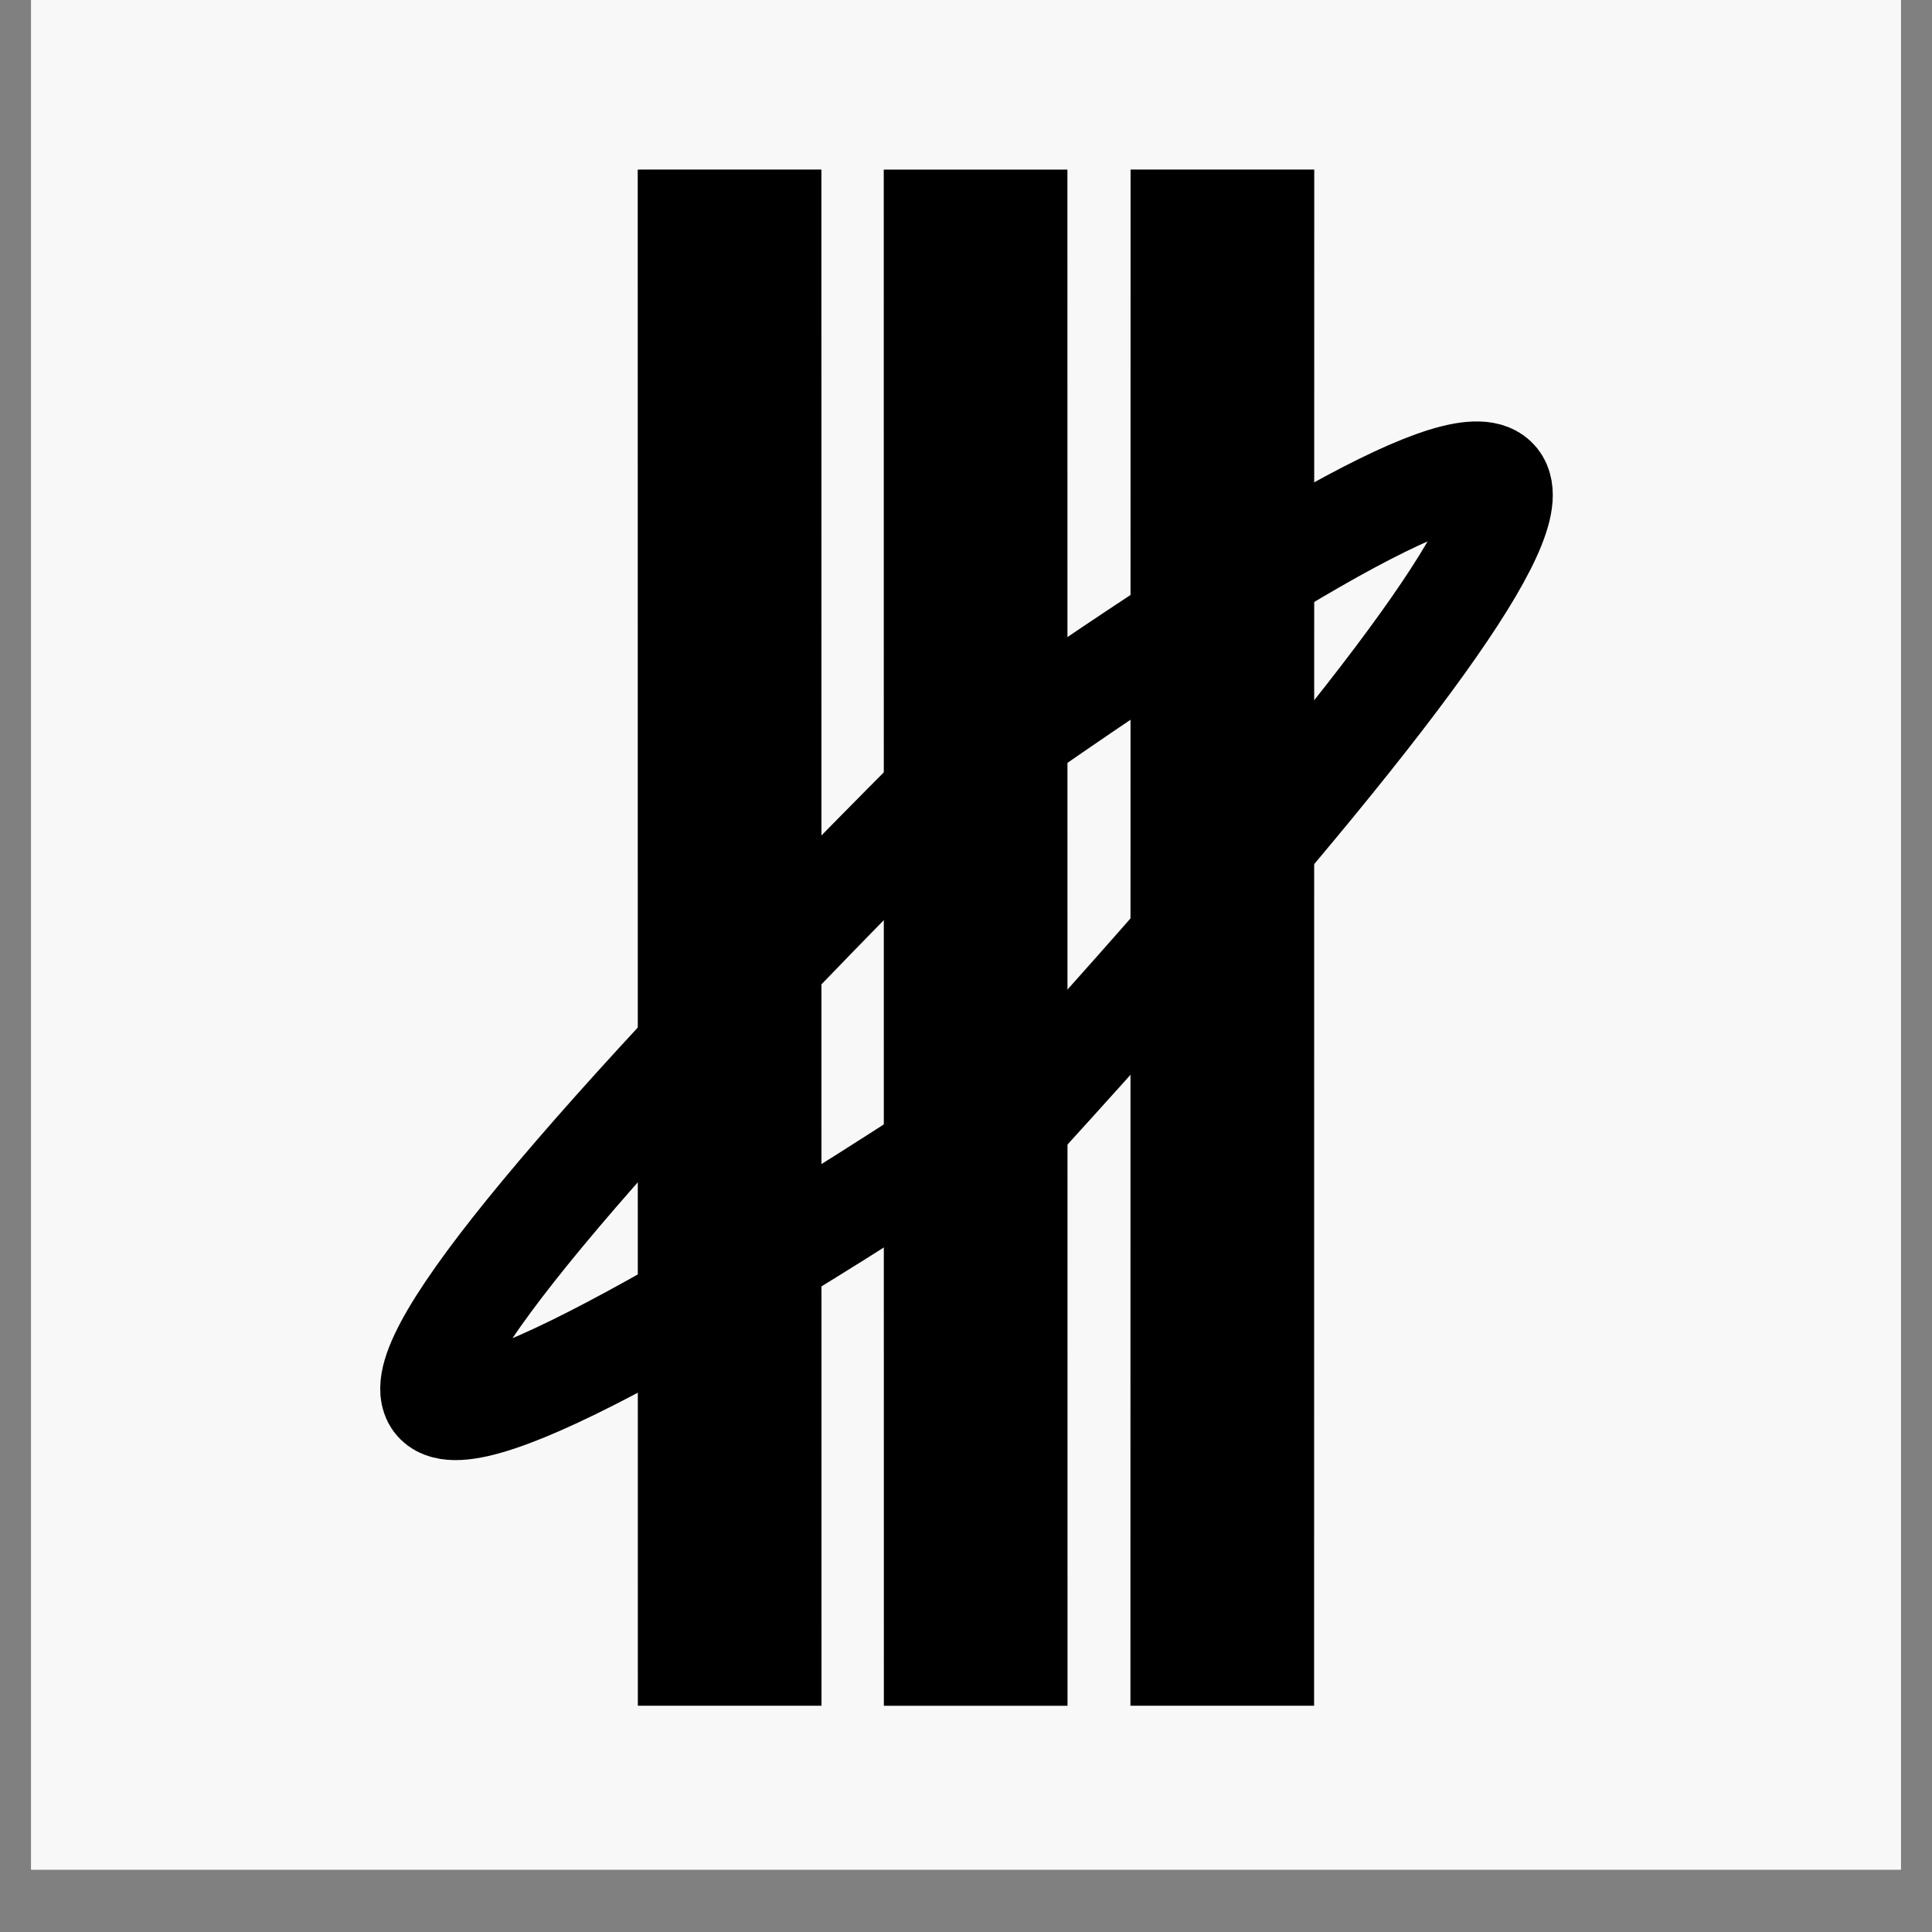
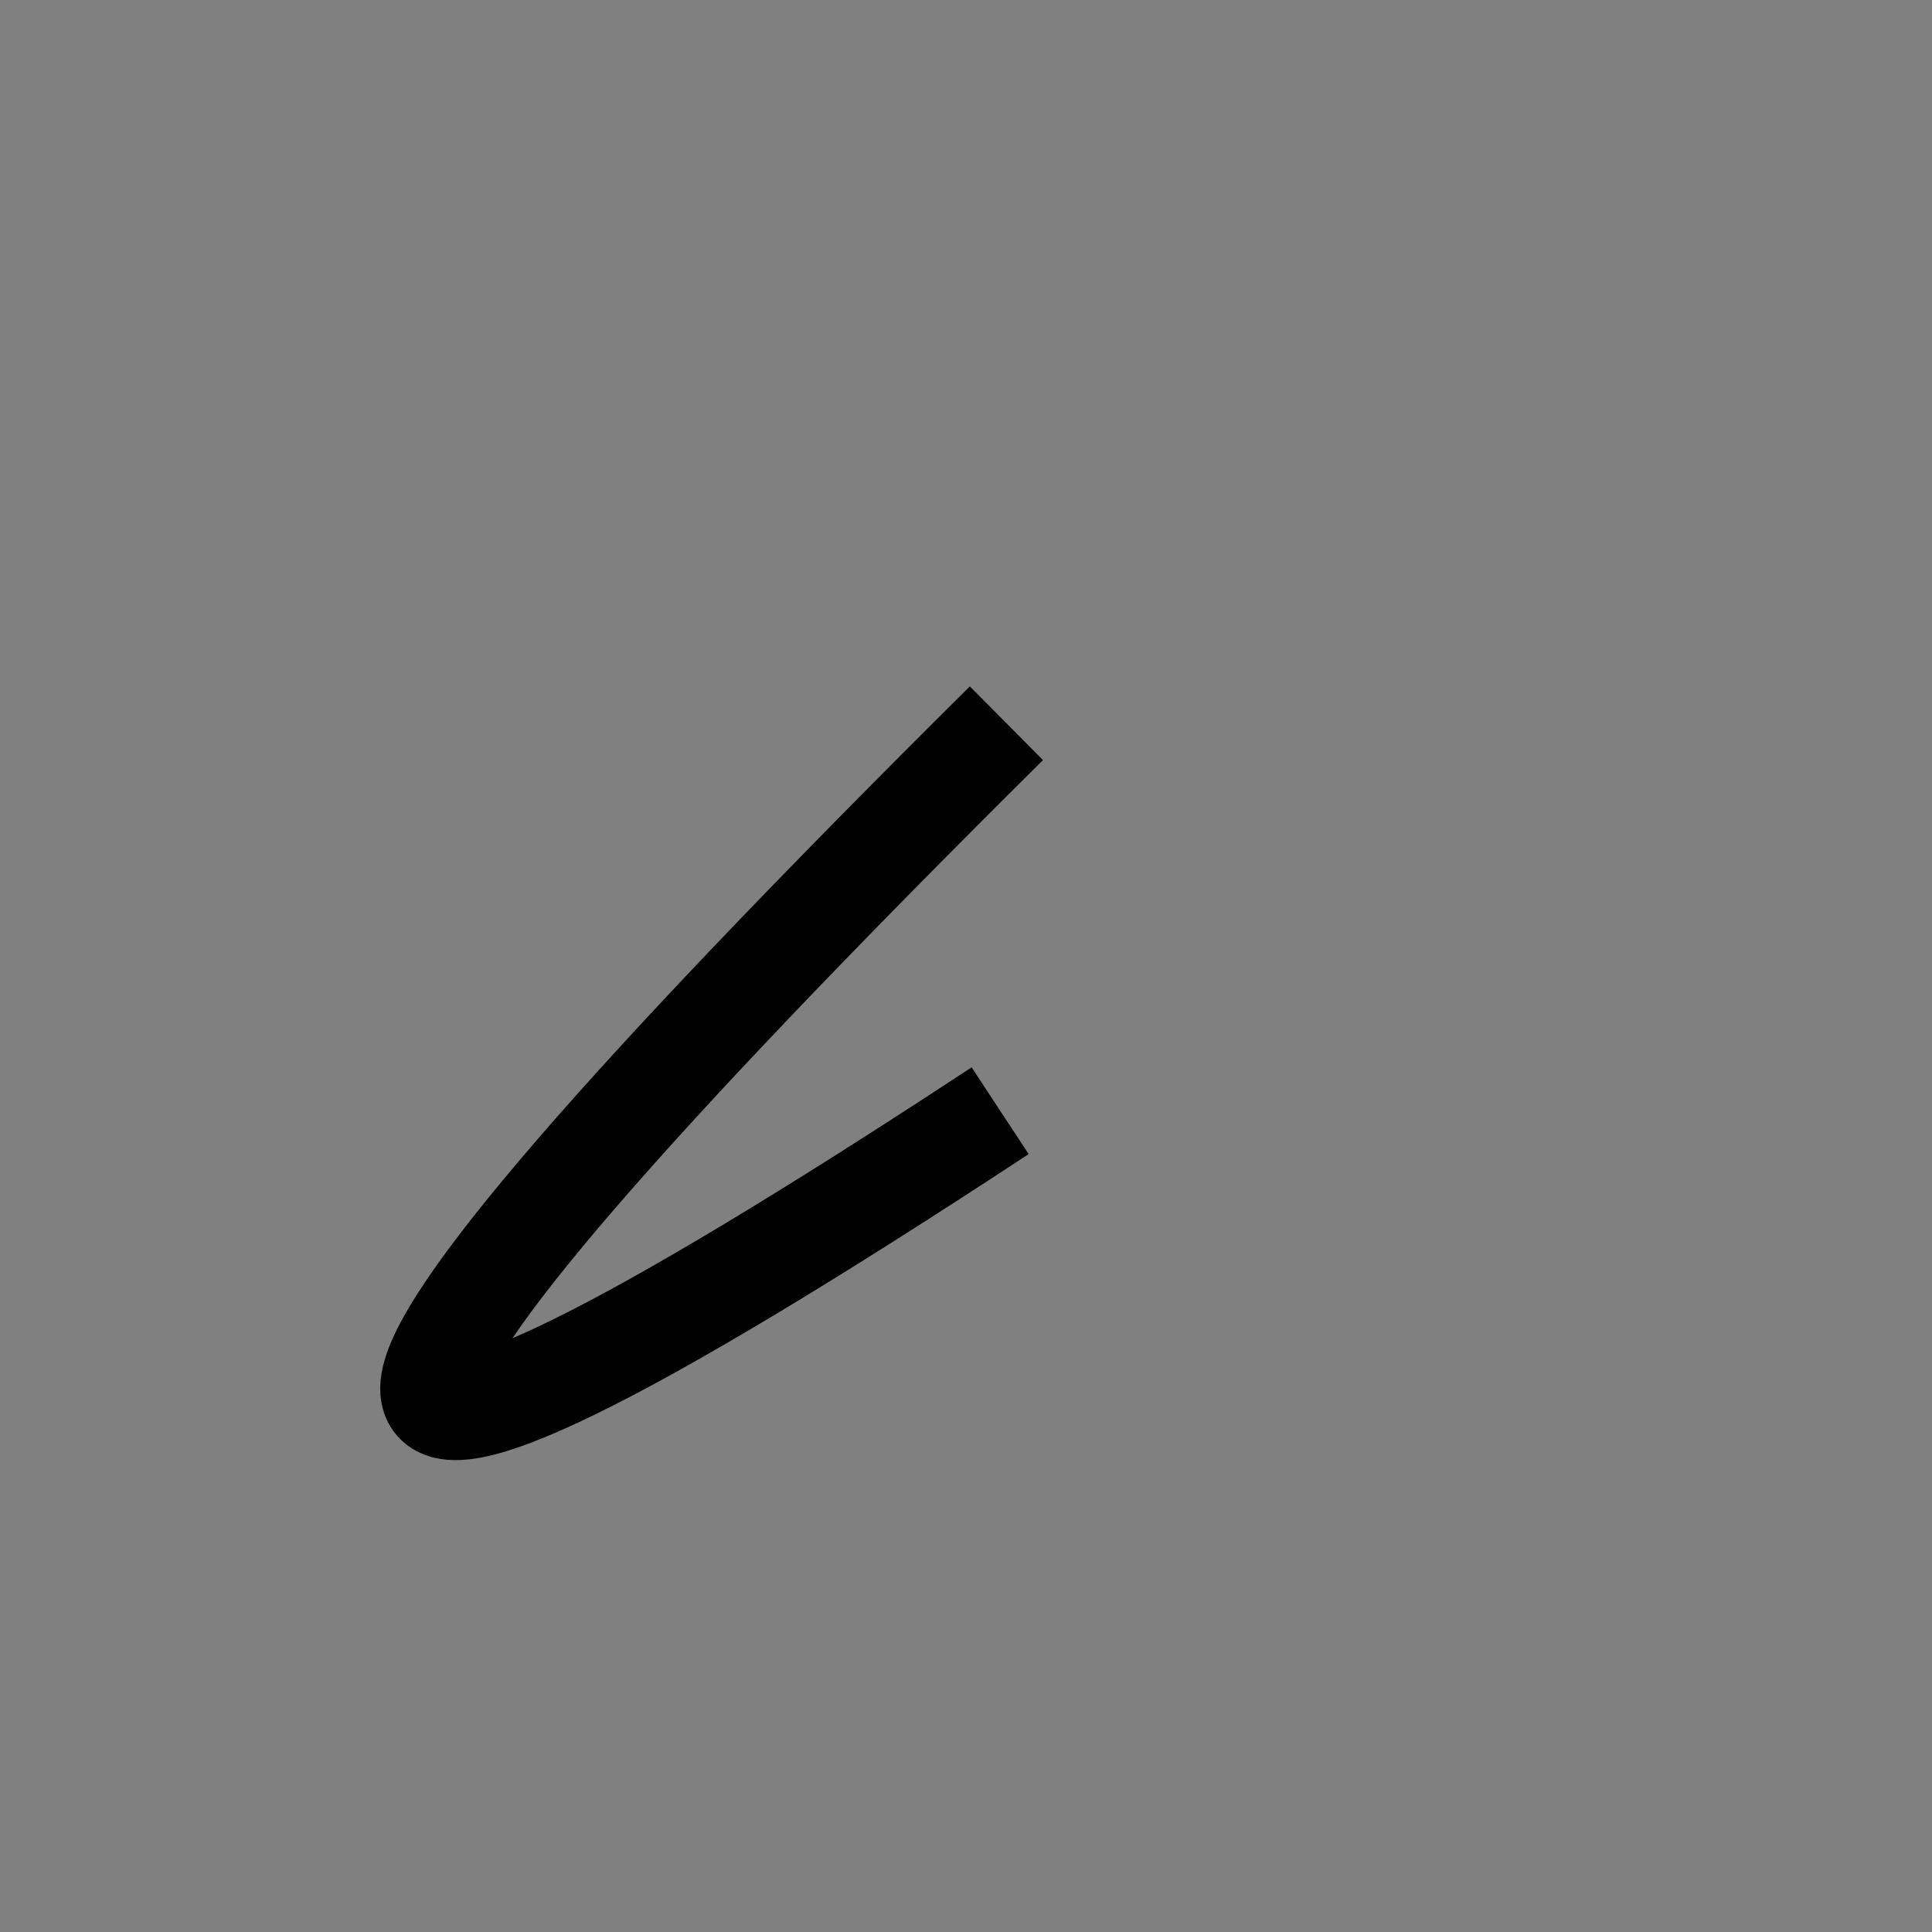
<svg xmlns="http://www.w3.org/2000/svg" version="1.0" preserveAspectRatio="xMidYMid meet" height="40" viewBox="0 0 30 30" zoomAndPan="magnify" width="40">
  <rect x="0" y="0" width="30" height="30" fill="#808080" stroke="none" />
  <defs>
    <clipPath id="a158f25da8">
      <path clip-rule="nonzero" d="M 0.484 0 L 29.516 0 L 29.516 29.031 L 0.484 29.031 Z M 0.484 0" />
    </clipPath>
    <clipPath id="284c139255">
-       <path clip-rule="nonzero" d="M 0.27 0.93 L 23.73 0.93 L 23.73 28.102 L 0.27 28.102 Z M 0.27 0.93" />
-     </clipPath>
+       </clipPath>
    <clipPath id="9fecc3c6cf">
      <path clip-rule="nonzero" d="M 0.27 2 L 22 2 L 22 28.102 L 0.27 28.102 Z M 0.27 2" />
    </clipPath>
    <clipPath id="f7a40bf303">
-       <path clip-rule="nonzero" d="M 3 0.93 L 23.73 0.93 L 23.73 27 L 3 27 Z M 3 0.93" />
-     </clipPath>
+       </clipPath>
    <clipPath id="6645365ace">
      <rect height="29" y="0" width="24" x="0" />
    </clipPath>
  </defs>
  <g clip-path="url(#a158f25da8)">
-     <path fill-rule="nonzero" fill-opacity="1" d="M 0.484 0 L 29.516 0 L 29.516 29.031 L 0.484 29.031 Z M 0.484 0" fill="#ffffff" />
-     <path fill-rule="nonzero" fill-opacity="1" d="M 0.484 0 L 29.516 0 L 29.516 29.031 L 0.484 29.031 Z M 0.484 0" fill="#f8f8f8" />
-   </g>
+     </g>
  <g transform="matrix(1, 0, 0, 1, 3, 0)">
    <g clip-path="url(#6645365ace)">
      <g clip-path="url(#284c139255)">
-         <path stroke-miterlimit="4" stroke-opacity="1" stroke-width="23" stroke="#000000" d="M 0 11.504 L 192.367 11.491" stroke-linejoin="miter" fill="none" transform="matrix(0, -0.124, 0.124, 0, 10.724, 26.487)" stroke-linecap="butt" />
        <path stroke-miterlimit="4" stroke-opacity="1" stroke-width="23" stroke="#000000" d="M 0.013 11.494 L 192.381 11.512" stroke-linejoin="miter" fill="none" transform="matrix(0, -0.124, 0.124, 0, 14.554, 26.488)" stroke-linecap="butt" />
        <path stroke-miterlimit="4" stroke-opacity="1" stroke-width="23" stroke="#000000" d="M -0.013 11.51 L 192.354 11.496" stroke-linejoin="miter" fill="none" transform="matrix(0, -0.124, 0.124, 0, 6.903, 26.485)" stroke-linecap="butt" />
      </g>
      <g clip-path="url(#9fecc3c6cf)">
        <path stroke-miterlimit="4" stroke-opacity="1" stroke-width="13" stroke="#000000" d="M 44.847 77.044 C -19.188 -17.021 -3.025 -17.031 93.369 77.047" stroke-linejoin="miter" fill="none" transform="matrix(0.002, -0.124, 0.124, 0.002, 2.887, 22.654)" stroke-linecap="butt" />
      </g>
      <g clip-path="url(#f7a40bf303)">
        <path stroke-miterlimit="4" stroke-opacity="1" stroke-width="13" stroke="#000000" d="M 38.65 66.269 C -16.675 -13.434 -0.608 -13.41 86.946 66.28" stroke-linejoin="miter" fill="none" transform="matrix(-0, 0.124, -0.124, -0, 21.112, 6.544)" stroke-linecap="butt" />
      </g>
    </g>
  </g>
</svg>